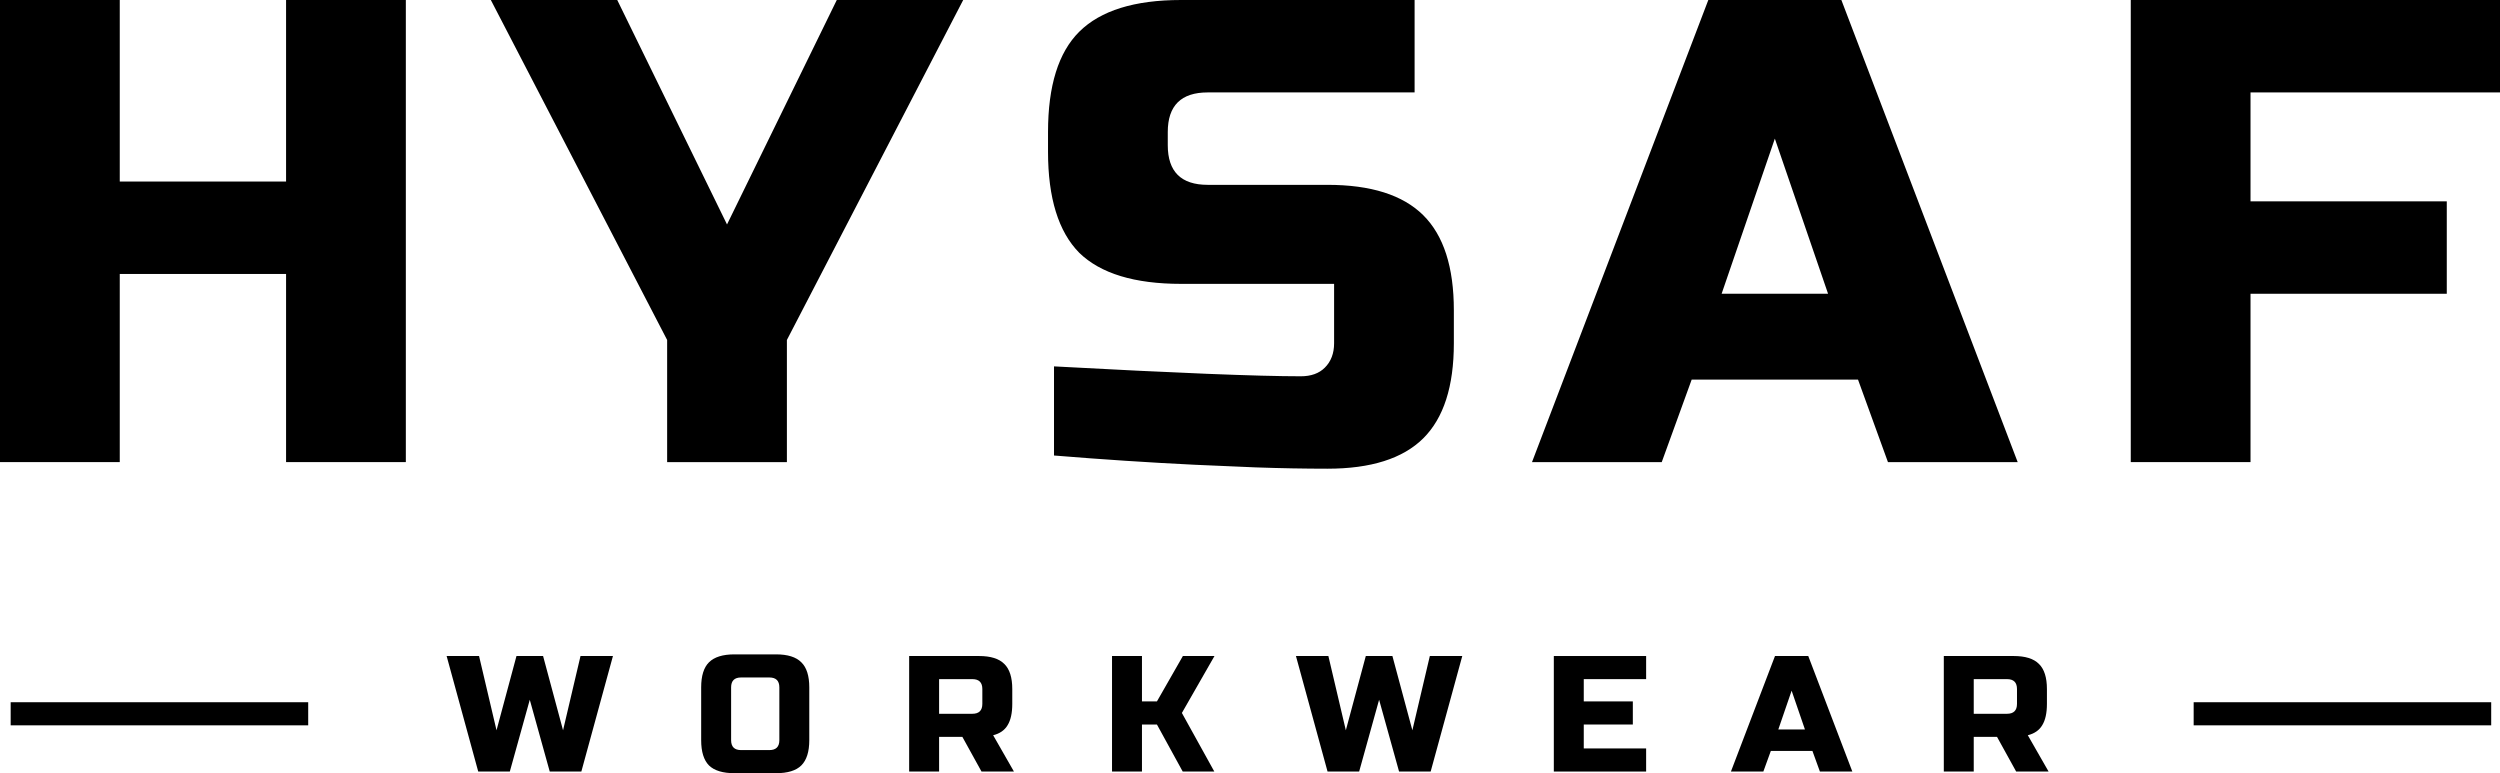
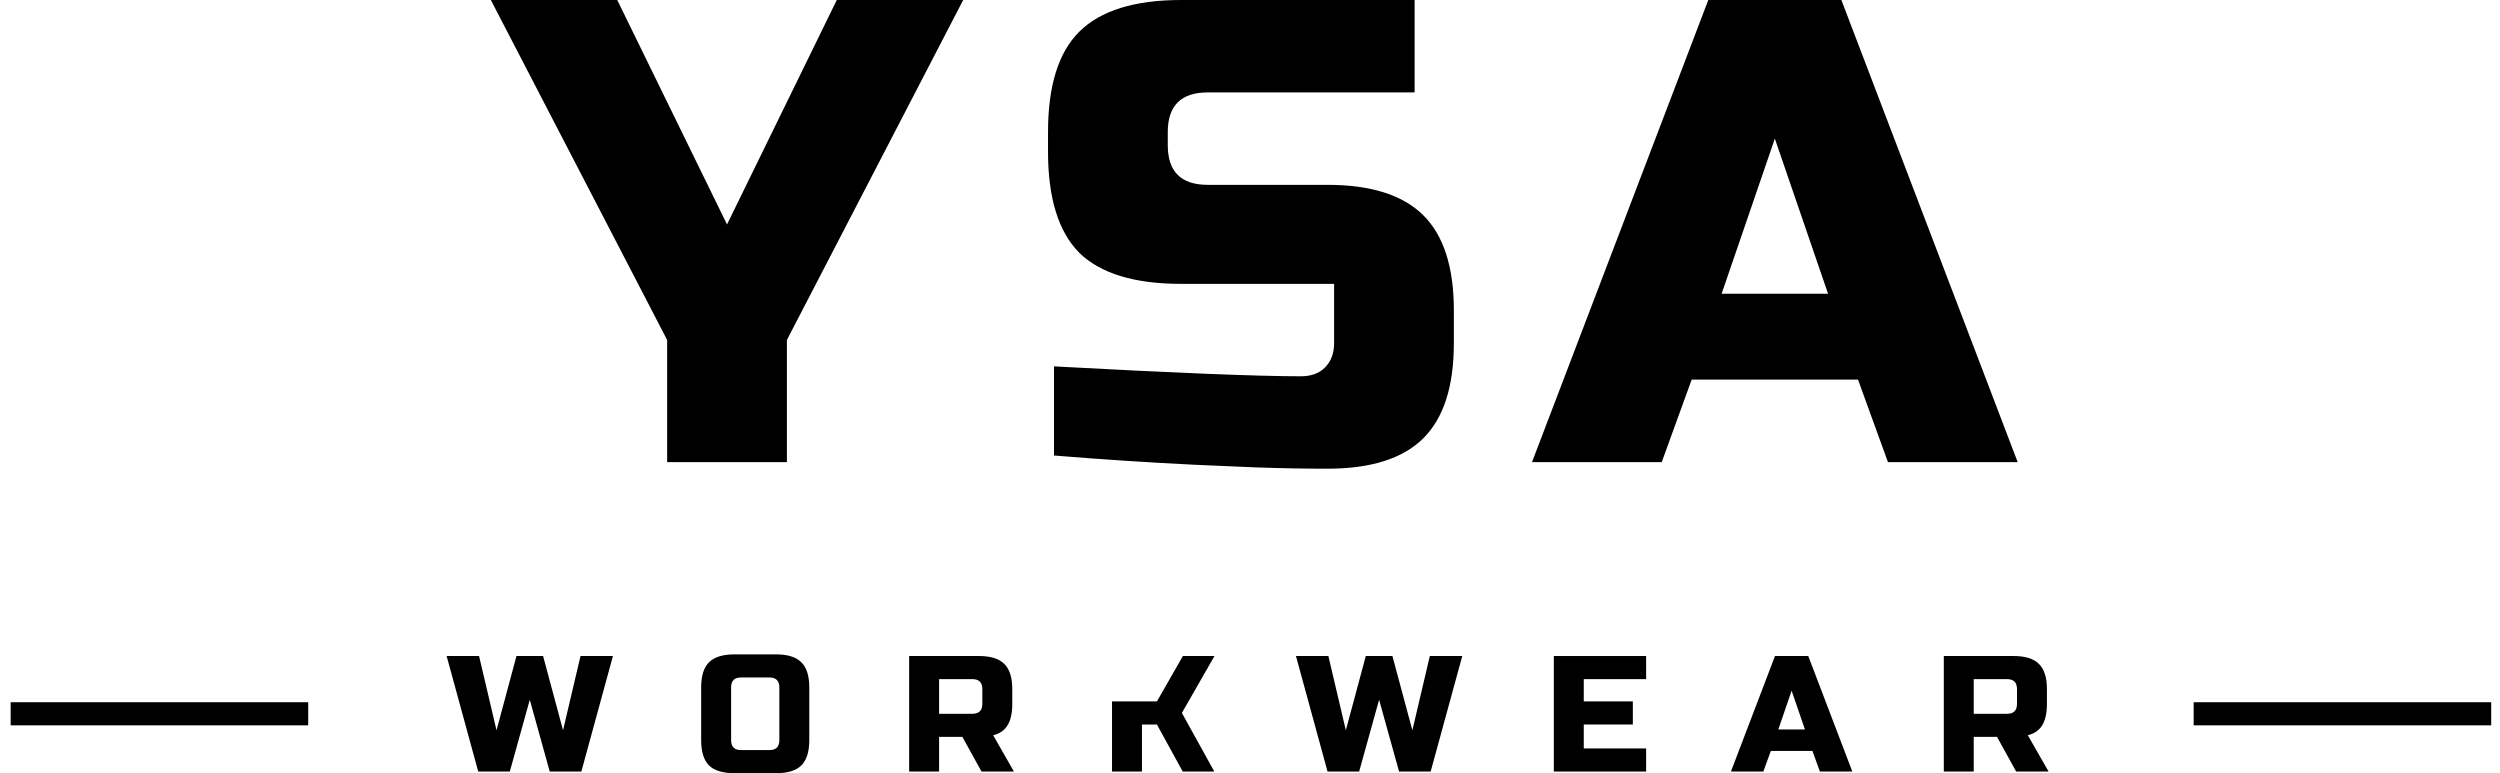
<svg xmlns="http://www.w3.org/2000/svg" width="388" height="120" viewBox="0 0 388 120" fill="none">
-   <path d="M44.399 71.718H62.985V0H44.399V28.175H18.586V0H0V71.718H18.586V42.519H44.399V71.718Z" fill="black" />
  <path d="M95.796 0H76.178L103.54 52.764V71.718H122.126V52.764L149.488 0H129.87L112.833 34.835L95.796 0Z" fill="black" />
  <path d="M163.582 56.862C182.443 57.887 195.212 58.399 201.889 58.399C203.472 58.399 204.712 57.955 205.606 57.067C206.57 56.111 207.052 54.847 207.052 53.276V44.056H183.304C176.076 44.056 170.81 42.45 167.506 39.24C164.27 35.962 162.653 30.736 162.653 23.565V20.491C162.653 13.319 164.27 8.128 167.506 4.918C170.81 1.639 176.076 0 183.304 0H219.546V14.344H187.434C183.304 14.344 181.238 16.393 181.238 20.491V22.54C181.238 26.638 183.304 28.687 187.434 28.687H206.019C212.765 28.687 217.721 30.258 220.888 33.4C224.054 36.542 225.638 41.46 225.638 48.154V53.276C225.638 59.97 224.054 64.888 220.888 68.03C217.721 71.172 212.765 72.743 206.019 72.743C202.509 72.743 198.792 72.674 194.868 72.538L185.369 72.128C178.347 71.787 171.085 71.308 163.582 70.694V56.862Z" fill="black" />
  <path fill-rule="evenodd" clip-rule="evenodd" d="M237.768 71.718H257.902L262.549 58.911H288.362L293.009 71.718H313.143L285.781 0H265.13L237.768 71.718ZM283.716 45.592H267.195L275.456 21.515L283.716 45.592Z" fill="black" />
-   <path d="M349.28 71.718H330.694V0H388V14.344H349.28V31.249H379.74V45.592H349.28V71.718Z" fill="black" />
  <path d="M1.655 108.986V112.572H47.833V108.986H1.655Z" fill="black" />
  <path d="M84.287 101.814L87.385 113.34L90.095 101.814H95.129L90.225 119.744H85.32L82.222 108.602L79.125 119.744H74.22L69.316 101.814H74.349L77.06 113.34L80.157 101.814H84.287Z" fill="black" />
  <path fill-rule="evenodd" clip-rule="evenodd" d="M125.601 114.877C125.601 116.67 125.188 117.977 124.362 118.796C123.553 119.599 122.245 120 120.438 120H113.985C112.178 120 110.862 119.599 110.035 118.796C109.227 117.977 108.822 116.67 108.822 114.877V106.681C108.822 104.888 109.227 103.59 110.035 102.788C110.862 101.968 112.178 101.558 113.985 101.558H120.438C122.245 101.558 123.553 101.968 124.362 102.788C125.188 103.59 125.601 104.888 125.601 106.681V114.877ZM120.955 106.681C120.955 105.656 120.438 105.144 119.406 105.144H115.017C113.985 105.144 113.469 105.656 113.469 106.681V114.877C113.469 115.902 113.985 116.414 115.017 116.414H119.406C120.438 116.414 120.955 115.902 120.955 114.877V106.681Z" fill="black" />
  <path fill-rule="evenodd" clip-rule="evenodd" d="M141.101 101.814H151.943C153.75 101.814 155.058 102.224 155.866 103.044C156.692 103.846 157.105 105.144 157.105 106.937V109.242C157.105 110.66 156.865 111.761 156.383 112.546C155.918 113.332 155.169 113.853 154.137 114.109L157.364 119.744H152.33L149.361 114.365H145.748V119.744H141.101V101.814ZM152.459 106.937C152.459 105.912 151.943 105.4 150.91 105.4H145.748V110.779H150.91C151.943 110.779 152.459 110.267 152.459 109.242V106.937Z" fill="black" />
-   <path d="M177.233 119.744H172.586V101.814H177.233V108.858H179.556L183.583 101.814H188.488L183.428 110.651L188.462 119.744H183.557L179.556 112.444H177.233V119.744Z" fill="black" />
+   <path d="M177.233 119.744H172.586V101.814V108.858H179.556L183.583 101.814H188.488L183.428 110.651L188.462 119.744H183.557L179.556 112.444H177.233V119.744Z" fill="black" />
  <path d="M216.102 101.814L219.2 113.34L221.91 101.814H226.944L222.039 119.744H217.135L214.037 108.602L210.94 119.744H206.035L201.13 101.814H206.164L208.874 113.34L211.972 101.814H216.102Z" fill="black" />
  <path d="M255.48 119.744H241.153V101.814H255.48V105.4H245.8V108.858H253.415V112.444H245.8V116.158H255.48V119.744Z" fill="black" />
  <path fill-rule="evenodd" clip-rule="evenodd" d="M273.672 119.744H268.639L275.479 101.814H280.642L287.482 119.744H282.449L281.287 116.542H274.834L273.672 119.744ZM280.126 113.212L278.06 107.193L275.995 113.212H280.126Z" fill="black" />
  <path fill-rule="evenodd" clip-rule="evenodd" d="M301.679 101.814H312.52C314.327 101.814 315.635 102.224 316.444 103.044C317.27 103.846 317.683 105.144 317.683 106.937V109.242C317.683 110.66 317.442 111.761 316.96 112.546C316.496 113.332 315.747 113.853 314.715 114.109L317.941 119.744H312.908L309.939 114.365H306.325V119.744H301.679V101.814ZM313.037 106.937C313.037 105.912 312.52 105.4 311.488 105.4H306.325V110.779H311.488C312.52 110.779 313.037 110.267 313.037 109.242V106.937Z" fill="black" />
  <path d="M340.456 108.986V112.572H386.634V108.986H340.456Z" fill="black" />
</svg>